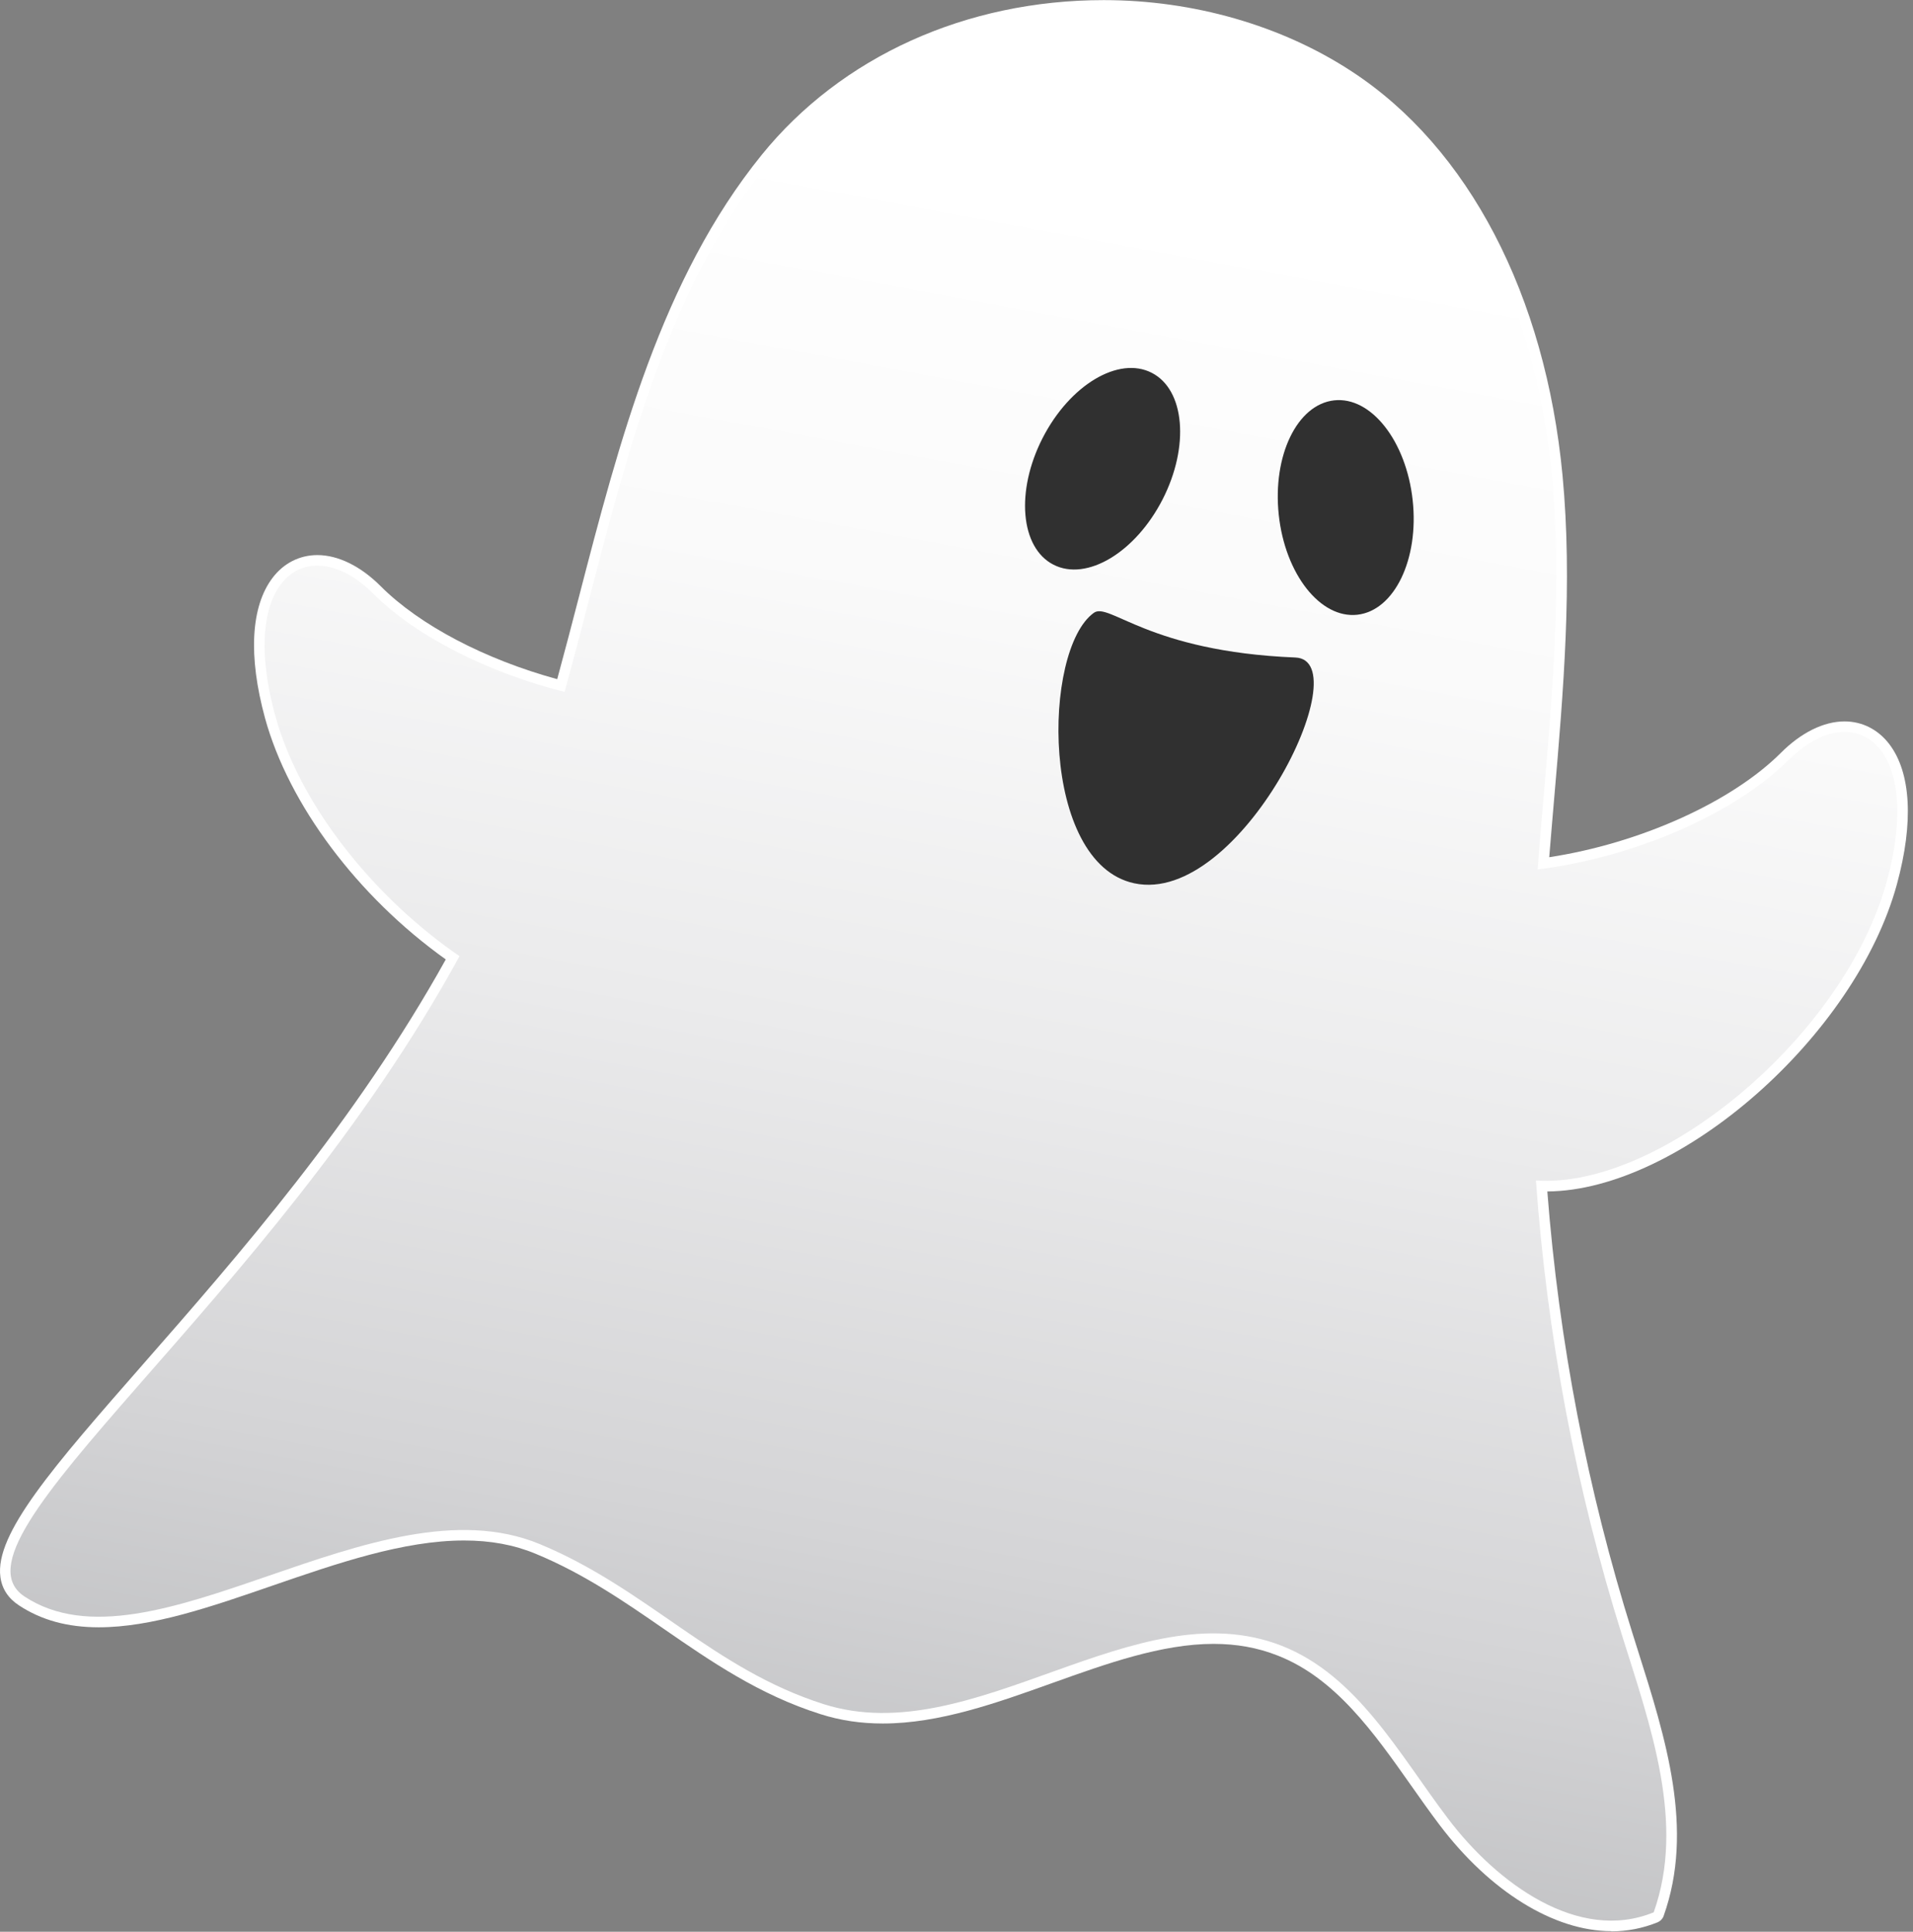
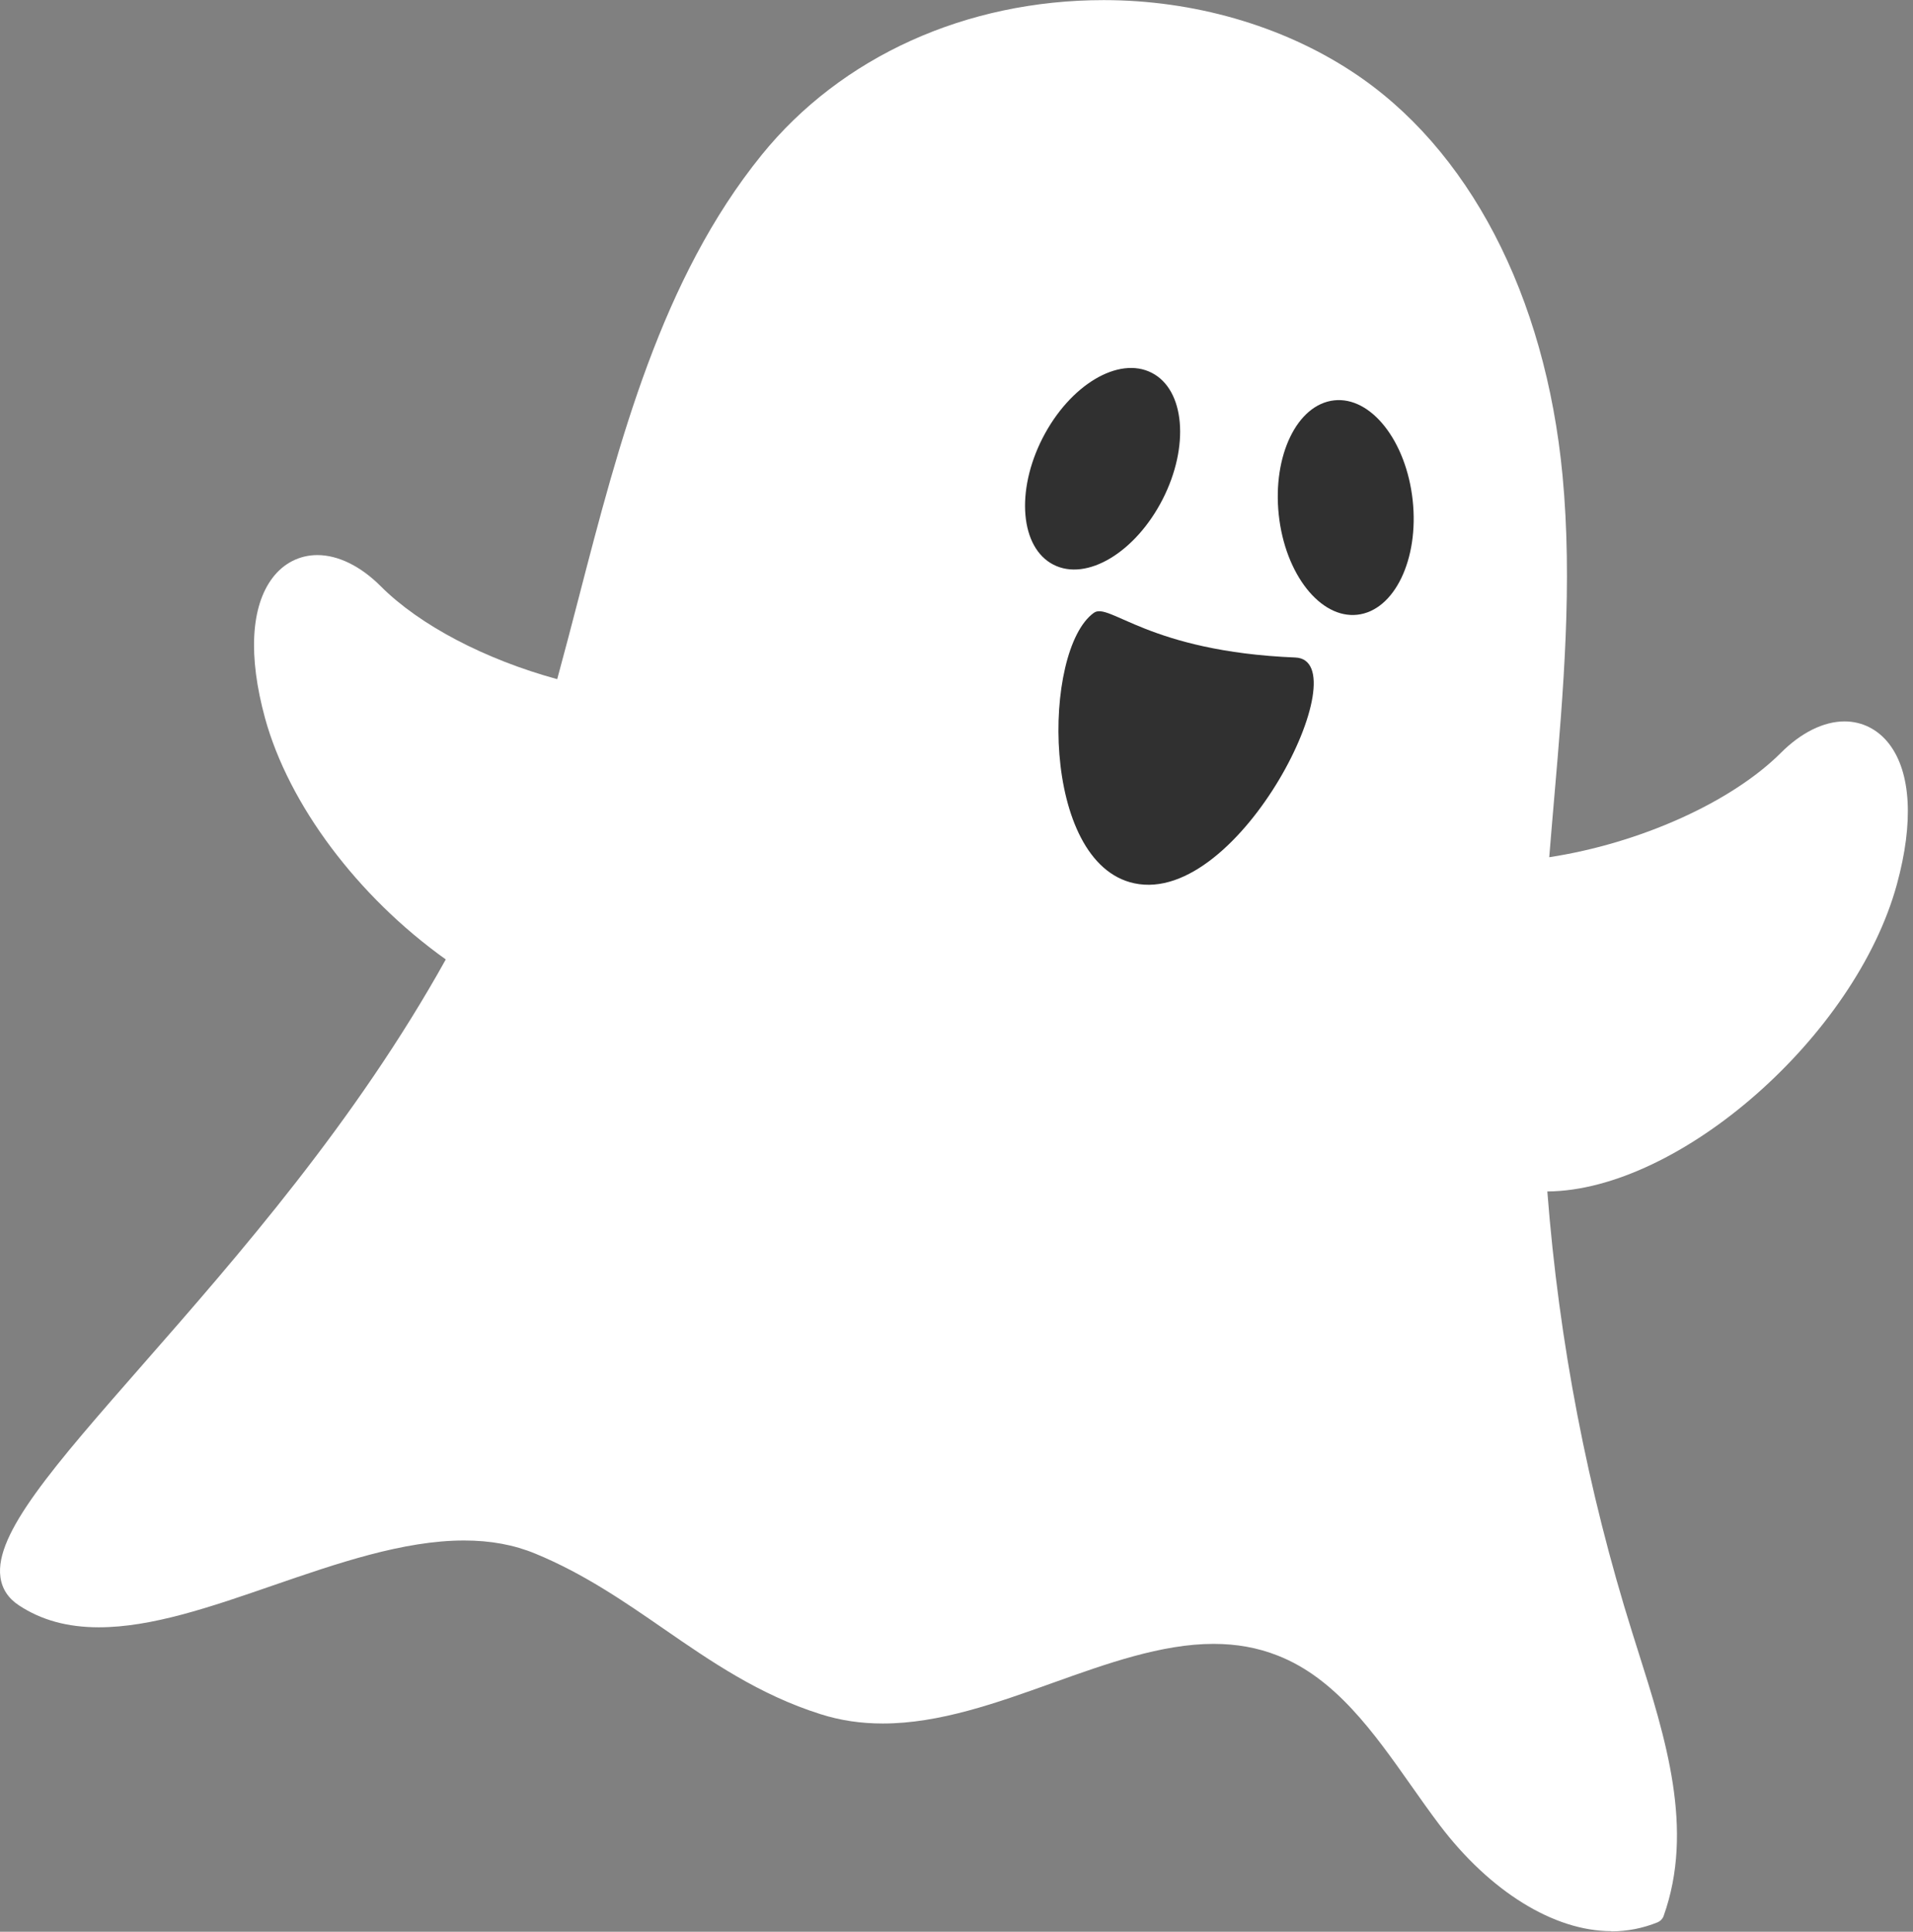
<svg xmlns="http://www.w3.org/2000/svg" width="304" height="307" viewBox="0 0 304 307" fill="none">
  <rect x="0" y="0" width="304" height="307" fill="#808080" stroke="none" />
  <path d="M256.045 306.902C246.948 306.902 236.761 300.591 228.772 290.035C227.211 287.97 225.684 285.805 224.207 283.707C218.316 275.349 212.223 266.706 203.06 263.114C199.871 261.855 196.531 261.251 192.839 261.251C184.598 261.251 175.803 264.406 167.311 267.444C158.449 270.616 149.303 273.906 140.29 273.906C136.782 273.906 133.543 273.419 130.421 272.429C120.637 269.341 112.933 264.004 105.464 258.851C99.221 254.538 92.776 250.09 85.089 246.918C81.682 245.508 77.973 244.82 73.744 244.82C64.093 244.82 53.553 248.462 43.366 251.97C33.464 255.394 24.099 258.616 15.707 258.616C10.722 258.616 6.56 257.475 3.002 255.125C1.307 254.017 0.316 252.49 0.065 250.627C-0.875 243.763 8.507 233.055 22.706 216.842C37.81 199.606 56.524 178.224 70.84 152.478C56.826 142.475 45.883 127.874 42.107 114.094C39.422 104.259 39.858 96.354 43.332 91.806C45.094 89.49 47.629 88.215 50.432 88.215C53.738 88.215 57.33 89.977 60.535 93.199C66.695 99.359 77.067 104.796 88.547 107.935C89.722 103.638 90.863 99.241 91.971 94.978C98.432 70.055 105.129 44.292 121.023 24.639C133.694 8.997 153.515 0.018 175.401 0.018C189.633 0.018 203.614 4.029 214.774 11.33C233.37 23.464 245.589 46.894 248.308 75.576C249.919 92.612 248.442 109.915 246.999 126.648C246.73 129.837 246.445 133.043 246.193 136.232C260.56 134.033 275.144 127.504 283.016 119.633C286.221 116.427 289.813 114.648 293.119 114.648C295.922 114.648 298.44 115.924 300.219 118.24C303.693 122.788 304.129 130.693 301.444 140.528C294.865 164.646 266.887 189.2 245.891 189.351C247.737 213.267 252.285 236.865 259.418 259.556L260.274 262.275C264.705 276.255 269.287 290.723 264.369 304.502C264.202 304.955 263.866 305.307 263.43 305.492C261.08 306.449 258.596 306.935 256.062 306.935L256.045 306.902Z" fill="white" />
-   <path d="M284.19 120.808C275.597 129.401 259.519 136.299 244.347 138.178C245.941 117.334 248.593 96.505 246.629 75.728C244.313 51.341 234.361 26.116 213.851 12.723C186.159 -5.37 144.184 -1.342 122.315 25.68C103.551 48.857 97.794 80.746 89.722 109.966C77.671 106.928 66.158 101.188 59.344 94.374C49.257 84.287 37.659 91.437 43.718 113.641C47.713 128.293 59.763 142.861 73.022 151.958C42.762 207.326 -9.821 244.686 3.908 253.732C23.897 266.874 59.797 234.666 85.727 245.374C102.829 252.44 113.285 265.246 130.908 270.834C154.74 278.387 180.402 252.423 203.681 261.553C215.681 266.269 222.327 278.739 230.114 289.027C237.902 299.316 250.842 308.798 262.792 303.914C267.843 289.783 262.305 274.359 257.807 260.043C250.422 236.546 245.84 212.176 244.078 187.606C263.849 188.982 293.136 164.629 299.833 140.075C305.891 117.871 294.311 110.704 284.207 120.808H284.19Z" fill="url(#paint0_linear_65_6127)" />
  <path d="M224.492 79.504C225.516 88.903 221.572 97.042 215.698 97.697C209.823 98.352 204.218 91.235 203.211 81.82C202.204 72.404 206.131 64.281 212.005 63.627C217.879 62.972 223.468 70.088 224.492 79.504Z" fill="#303030" />
  <path d="M165.683 69.618C161.37 78.044 162.142 87.056 167.412 89.742C172.682 92.444 180.436 87.795 184.749 79.37C189.062 70.944 188.29 61.932 183.02 59.246C177.75 56.544 169.996 61.193 165.683 69.618Z" fill="#303030" />
  <path d="M173.823 97.395C165.616 103.303 165.297 137.172 180.251 140.377C197.085 143.986 216.184 104.914 205.846 104.494C182.466 103.538 176.273 95.633 173.823 97.395Z" fill="#303030" />
  <defs>
    <linearGradient id="paint0_linear_65_6127" x1="115.182" y1="387.244" x2="180.755" y2="32.846" gradientUnits="userSpaceOnUse">
      <stop stop-color="#97989C" />
      <stop offset="0.17" stop-color="#B3B4B6" />
      <stop offset="0.4" stop-color="#D4D4D6" />
      <stop offset="0.62" stop-color="#EBEBEC" />
      <stop offset="0.82" stop-color="#FAFAFA" />
      <stop offset="1" stop-color="white" />
    </linearGradient>
  </defs>
</svg>